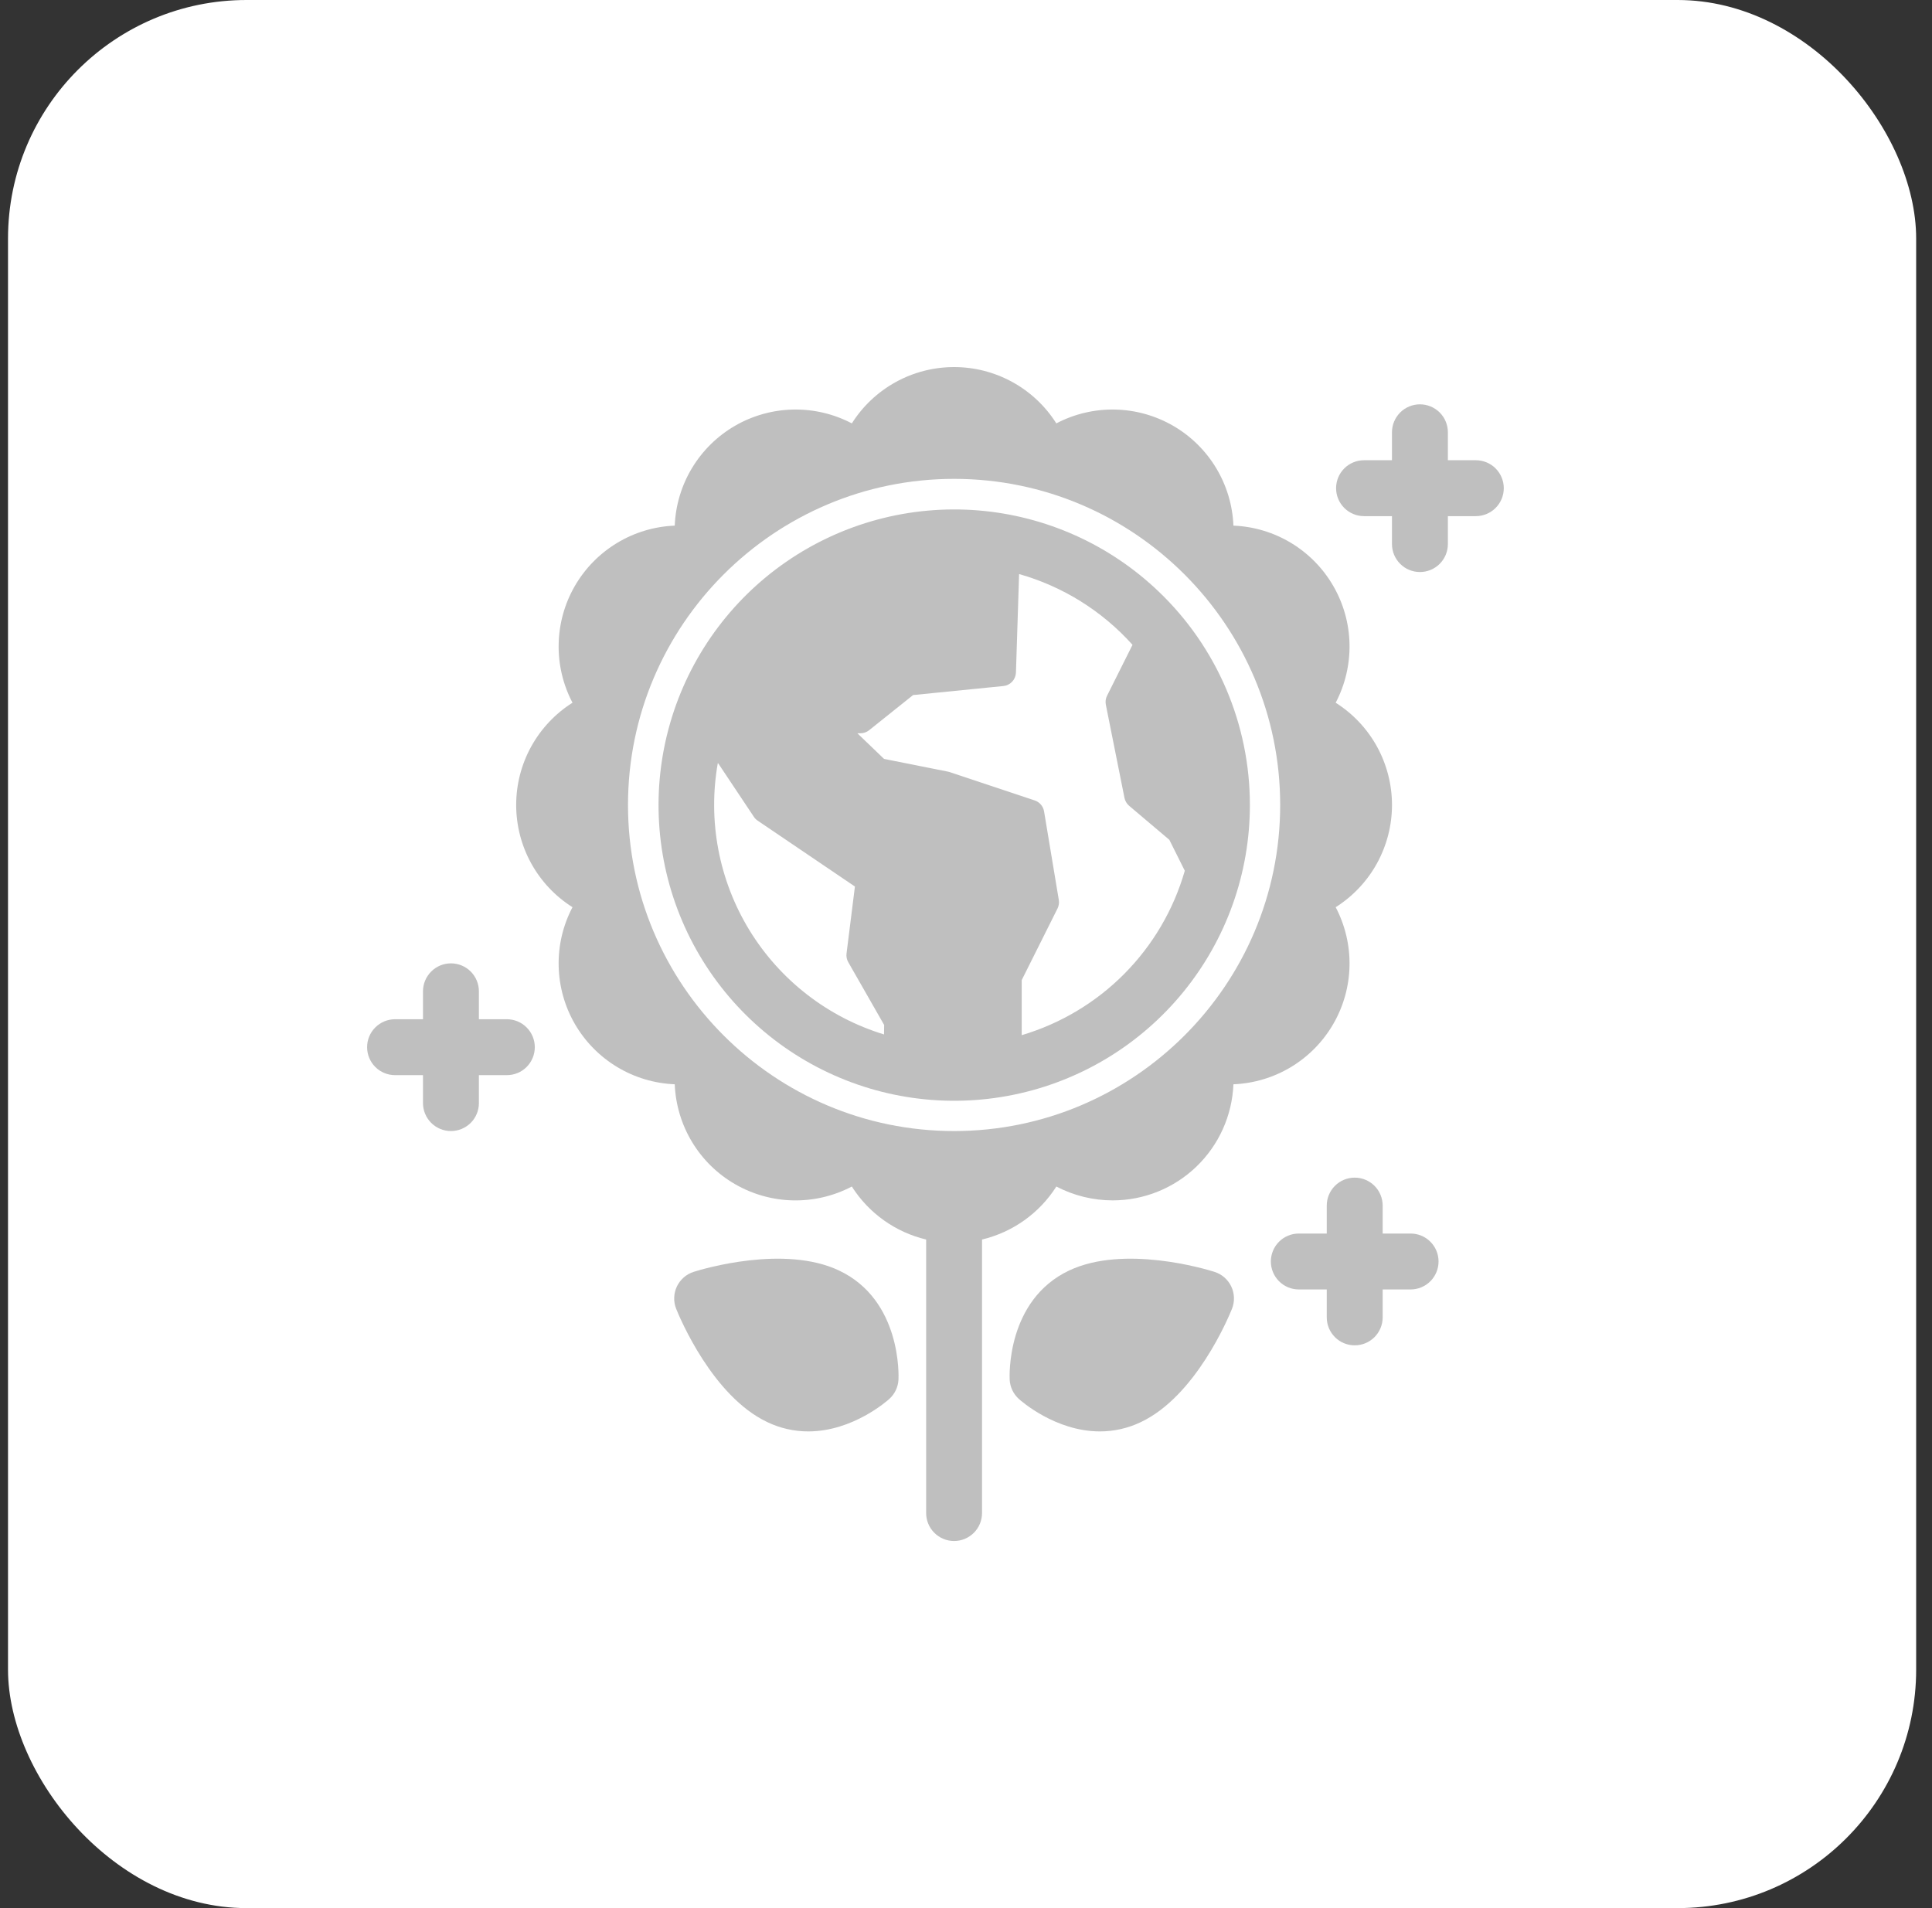
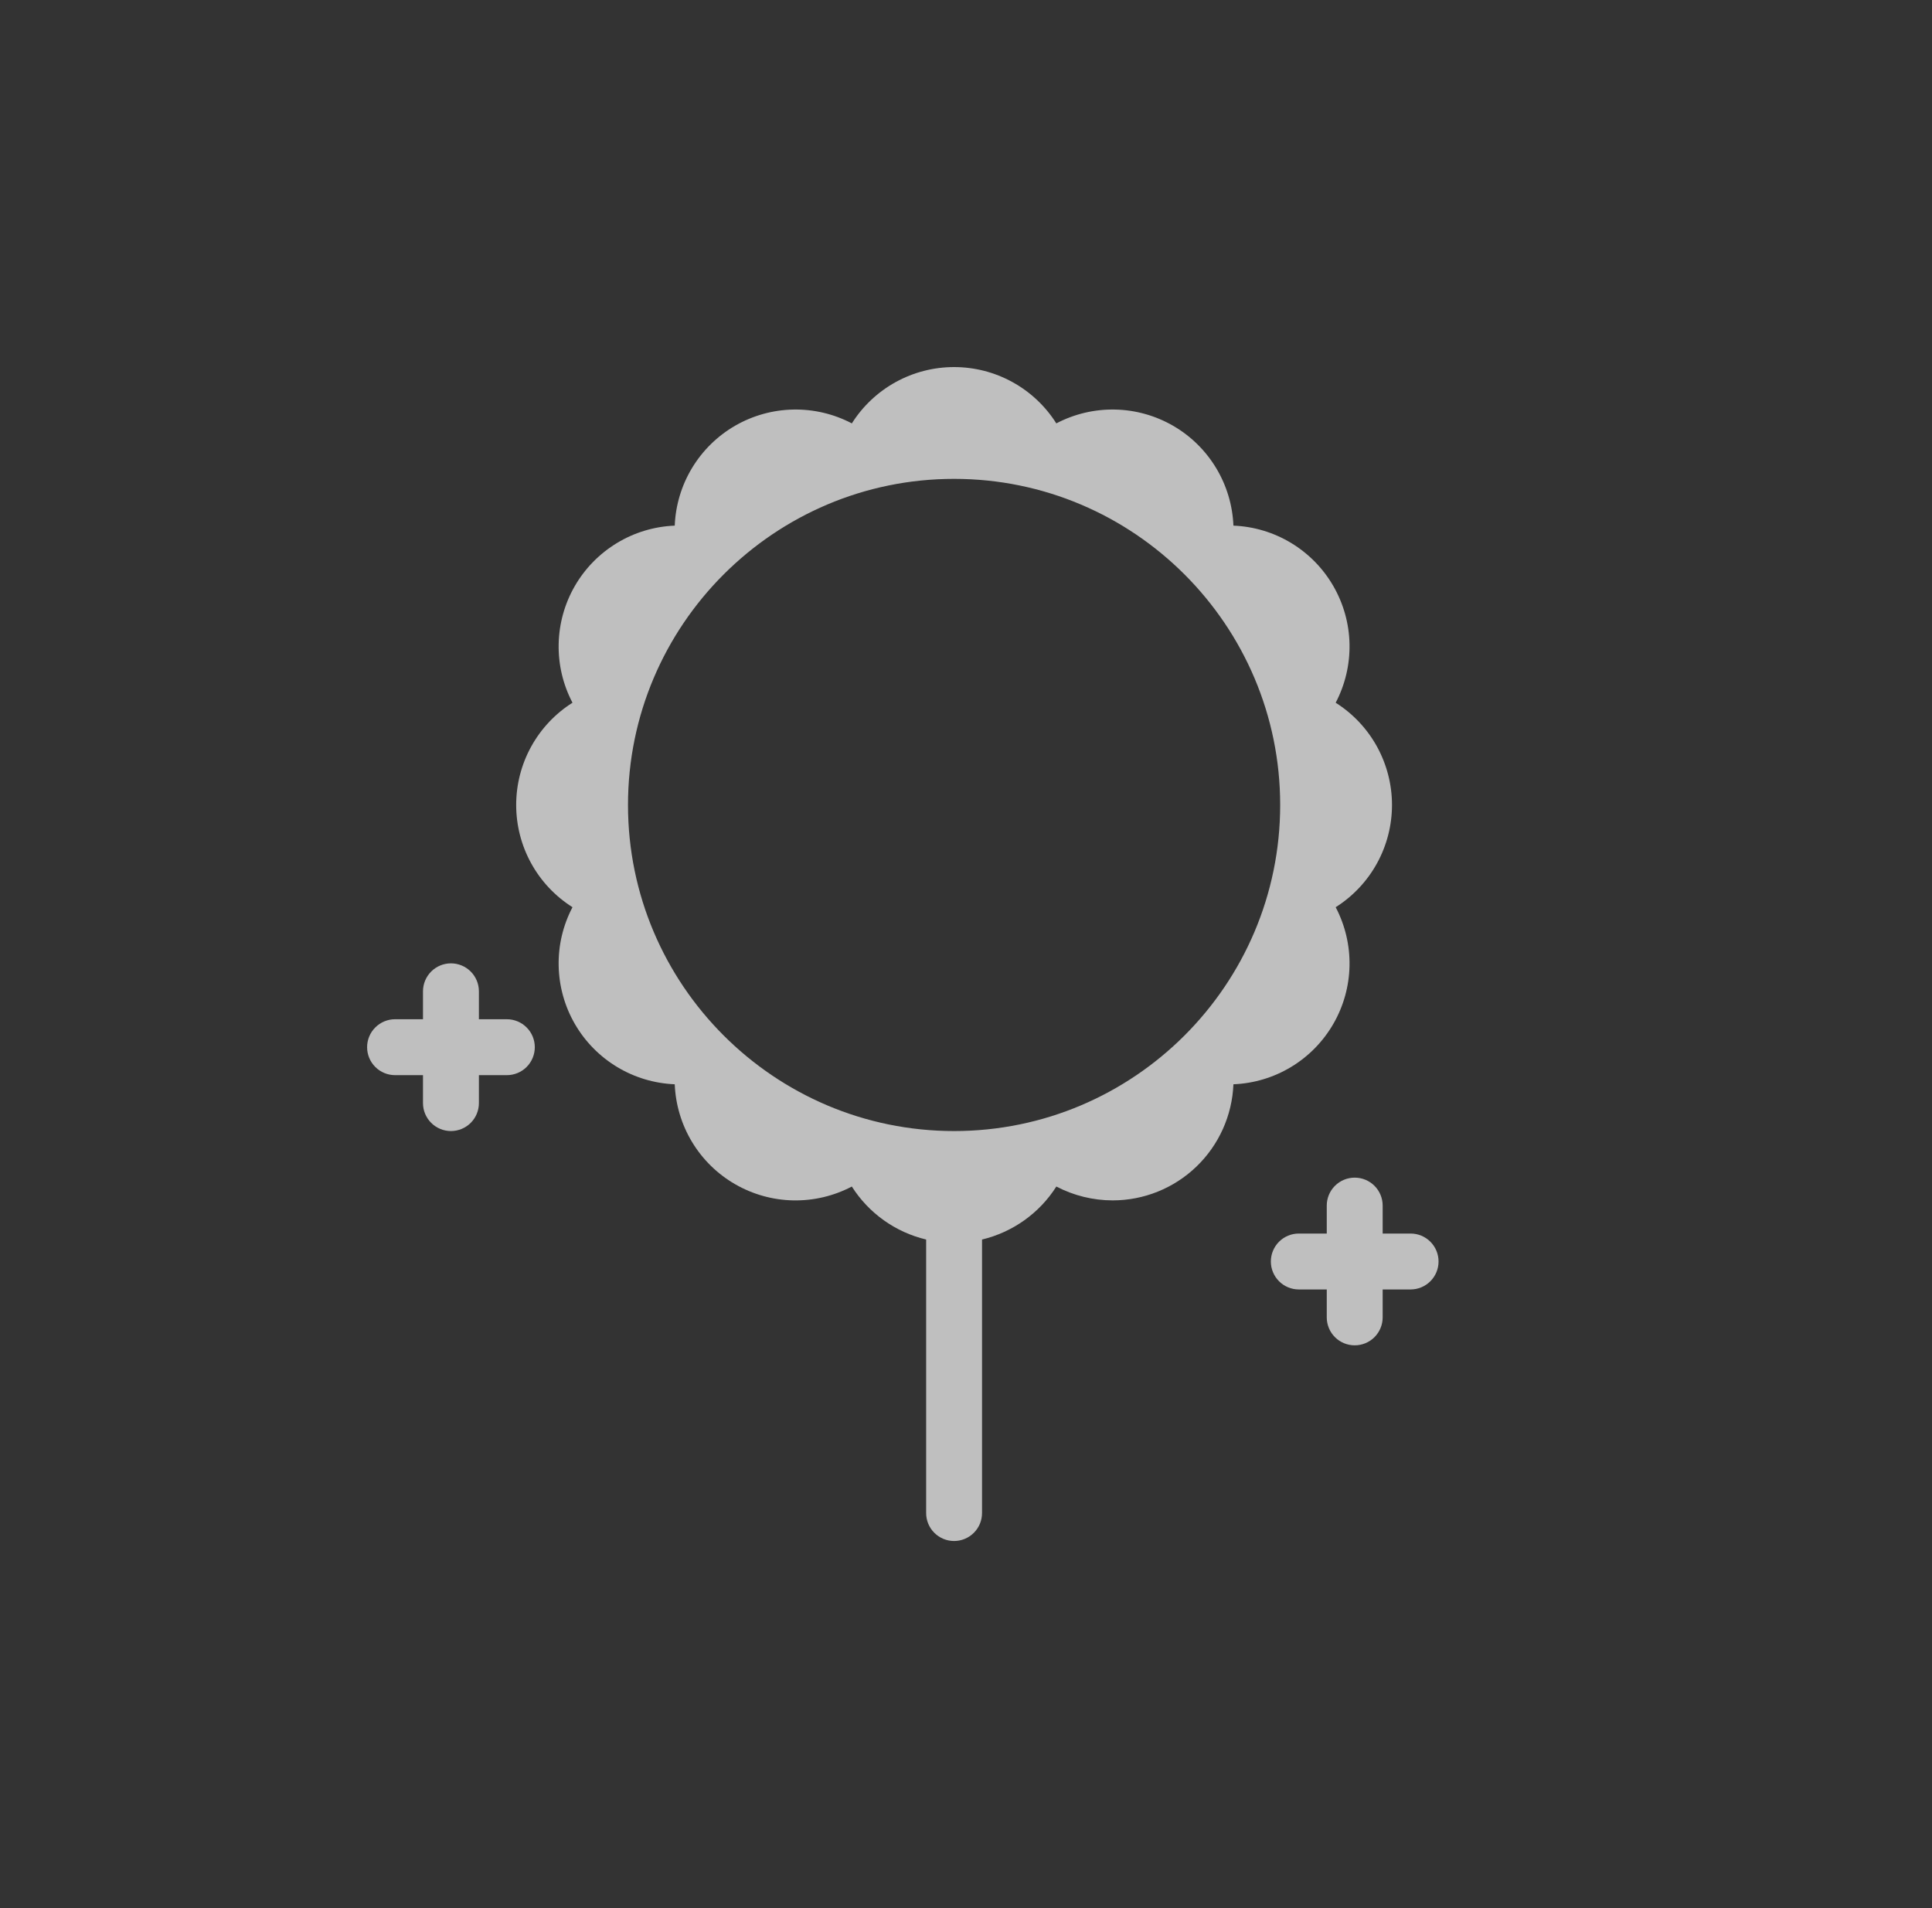
<svg xmlns="http://www.w3.org/2000/svg" width="81" height="80" viewBox="0 0 81 80" fill="none">
  <rect x="0" y="0" width="81" height="80" fill="#333333" stroke="none" />
-   <rect x="0.336" width="80" height="80" rx="10" fill="white" />
-   <path d="M50.914 53.323C50.533 53.203 47.12 52.181 44.821 53.269C42.193 54.514 42.324 57.708 42.331 57.843C42.347 58.153 42.484 58.443 42.714 58.651C42.792 58.722 44.242 60.014 46.114 60.014C46.708 60.014 47.294 59.881 47.83 59.624C50.129 58.536 51.501 55.248 51.65 54.877C51.71 54.727 51.739 54.567 51.734 54.405C51.729 54.244 51.691 54.085 51.622 53.939C51.553 53.793 51.454 53.663 51.332 53.557C51.211 53.451 51.068 53.372 50.914 53.323Z" fill="#BFBFBF" />
-   <path d="M35.179 53.269C32.88 52.181 29.467 53.203 29.086 53.323C28.932 53.371 28.789 53.451 28.668 53.557C28.546 53.663 28.447 53.794 28.378 53.939C28.309 54.085 28.271 54.244 28.266 54.405C28.261 54.567 28.29 54.727 28.35 54.877C28.499 55.248 29.871 58.536 32.17 59.624C32.706 59.881 33.292 60.014 33.886 60.014C35.758 60.014 37.209 58.722 37.286 58.651C37.516 58.443 37.653 58.153 37.669 57.843C37.676 57.708 37.807 54.514 35.179 53.269Z" fill="#BFBFBF" />
  <path d="M59.141 51.718H57.969V50.546C57.969 50.235 57.845 49.937 57.626 49.717C57.406 49.498 57.108 49.374 56.797 49.374C56.486 49.374 56.188 49.498 55.968 49.717C55.748 49.937 55.625 50.235 55.625 50.546V51.718H54.453C54.142 51.718 53.844 51.841 53.624 52.061C53.405 52.281 53.281 52.579 53.281 52.89C53.281 53.2 53.405 53.498 53.624 53.718C53.844 53.938 54.142 54.062 54.453 54.062H55.625V55.233C55.625 55.544 55.748 55.842 55.968 56.062C56.188 56.282 56.486 56.405 56.797 56.405C57.108 56.405 57.406 56.282 57.626 56.062C57.845 55.842 57.969 55.544 57.969 55.233V54.062H59.141C59.451 54.062 59.749 53.938 59.969 53.718C60.189 53.498 60.312 53.2 60.312 52.89C60.312 52.579 60.189 52.281 59.969 52.061C59.749 51.841 59.451 51.718 59.141 51.718Z" fill="#BFBFBF" />
  <path d="M21.25 42.733H20.078V41.562C20.078 41.251 19.955 40.953 19.735 40.733C19.515 40.513 19.217 40.39 18.906 40.39C18.595 40.39 18.297 40.513 18.078 40.733C17.858 40.953 17.734 41.251 17.734 41.562V42.733H16.562C16.252 42.733 15.954 42.857 15.734 43.077C15.514 43.296 15.391 43.594 15.391 43.905C15.391 44.216 15.514 44.514 15.734 44.734C15.954 44.954 16.252 45.077 16.562 45.077H17.734V46.249C17.734 46.56 17.858 46.858 18.078 47.078C18.297 47.297 18.595 47.421 18.906 47.421C19.217 47.421 19.515 47.297 19.735 47.078C19.955 46.858 20.078 46.56 20.078 46.249V45.077H21.25C21.561 45.077 21.859 44.954 22.079 44.734C22.298 44.514 22.422 44.216 22.422 43.905C22.422 43.594 22.298 43.296 22.079 43.077C21.859 42.857 21.561 42.733 21.25 42.733Z" fill="#BFBFBF" />
-   <path d="M61.875 19.296H60.703V18.124C60.703 17.813 60.58 17.515 60.36 17.295C60.14 17.076 59.842 16.952 59.531 16.952C59.22 16.952 58.922 17.076 58.703 17.295C58.483 17.515 58.359 17.813 58.359 18.124V19.296H57.188C56.877 19.296 56.579 19.419 56.359 19.639C56.139 19.859 56.016 20.157 56.016 20.468C56.016 20.779 56.139 21.077 56.359 21.296C56.579 21.516 56.877 21.64 57.188 21.64H58.359V22.811C58.359 23.122 58.483 23.42 58.703 23.64C58.922 23.86 59.22 23.983 59.531 23.983C59.842 23.983 60.14 23.86 60.36 23.64C60.58 23.42 60.703 23.122 60.703 22.811V21.64H61.875C62.186 21.64 62.484 21.516 62.704 21.296C62.923 21.077 63.047 20.779 63.047 20.468C63.047 20.157 62.923 19.859 62.704 19.639C62.484 19.419 62.186 19.296 61.875 19.296Z" fill="#BFBFBF" />
-   <path d="M52.402 33.75C52.403 32.08 52.066 30.428 51.411 28.892C50.756 27.356 49.797 25.969 48.591 24.814C46.53 22.835 43.849 21.629 41.001 21.399C38.152 21.17 35.312 21.932 32.961 23.555C30.61 25.179 28.892 27.565 28.098 30.31C27.304 33.055 27.482 35.99 28.603 38.618C29.724 41.246 31.718 43.407 34.249 44.734C36.779 46.061 39.691 46.473 42.49 45.9C45.289 45.328 47.805 43.805 49.611 41.591C51.417 39.377 52.403 36.607 52.402 33.75ZM37.063 43.37C34.713 42.652 32.707 41.099 31.423 39.004C30.14 36.908 29.667 34.416 30.094 31.996L30.114 32.008L31.607 34.247C31.649 34.31 31.703 34.365 31.766 34.407L35.843 37.169L35.491 39.978C35.475 40.103 35.501 40.231 35.564 40.341L37.068 42.972L37.063 43.37ZM39.748 32.353L37.064 31.818L35.946 30.744H36.072C36.206 30.744 36.335 30.699 36.438 30.616L38.282 29.141L42.066 28.763C42.208 28.749 42.339 28.684 42.436 28.58C42.533 28.476 42.589 28.34 42.594 28.198L42.726 24.068C44.56 24.587 46.208 25.616 47.481 27.035L46.414 29.169C46.355 29.285 46.338 29.418 46.363 29.546L47.144 33.452C47.17 33.581 47.239 33.698 47.34 33.784L49.025 35.21L49.673 36.507C49.205 38.138 48.333 39.624 47.138 40.829C45.943 42.034 44.463 42.918 42.836 43.401V41.092L44.337 38.09C44.392 37.98 44.411 37.854 44.391 37.732L43.773 34.019C43.756 33.914 43.71 33.815 43.641 33.734C43.571 33.653 43.481 33.593 43.38 33.559L39.819 32.372C39.796 32.364 39.773 32.358 39.749 32.353H39.748Z" fill="#BFBFBF" />
  <path d="M44.288 49.747C45.017 50.128 45.827 50.327 46.65 50.328C47.959 50.327 49.216 49.82 50.16 48.912C51.103 48.005 51.659 46.768 51.712 45.46C52.567 45.426 53.399 45.176 54.132 44.733C54.864 44.291 55.472 43.67 55.9 42.929C56.328 42.188 56.562 41.351 56.579 40.495C56.596 39.64 56.397 38.794 55.999 38.036C56.722 37.579 57.318 36.946 57.731 36.196C58.143 35.447 58.36 34.605 58.36 33.749C58.36 32.894 58.143 32.052 57.731 31.302C57.318 30.553 56.722 29.92 55.999 29.463C56.397 28.705 56.596 27.859 56.579 27.003C56.562 26.148 56.328 25.311 55.9 24.57C55.472 23.828 54.864 23.208 54.132 22.765C53.399 22.322 52.567 22.072 51.712 22.038C51.677 21.183 51.427 20.35 50.984 19.618C50.542 18.886 49.921 18.277 49.18 17.849C48.439 17.422 47.602 17.188 46.746 17.171C45.891 17.154 45.045 17.353 44.287 17.751C43.83 17.027 43.197 16.432 42.447 16.019C41.698 15.606 40.856 15.39 40 15.39C39.145 15.39 38.303 15.606 37.553 16.019C36.804 16.432 36.171 17.027 35.714 17.751C34.956 17.353 34.11 17.154 33.254 17.171C32.399 17.188 31.561 17.422 30.82 17.849C30.079 18.277 29.459 18.886 29.016 19.618C28.573 20.35 28.323 21.183 28.289 22.038C27.434 22.072 26.601 22.322 25.869 22.765C25.137 23.208 24.528 23.828 24.1 24.569C23.672 25.31 23.439 26.148 23.422 27.003C23.404 27.859 23.604 28.705 24.002 29.462C23.278 29.92 22.683 30.553 22.27 31.302C21.857 32.052 21.641 32.893 21.641 33.749C21.641 34.605 21.857 35.447 22.27 36.196C22.683 36.946 23.278 37.578 24.002 38.036C23.604 38.794 23.404 39.639 23.422 40.495C23.439 41.35 23.672 42.188 24.1 42.929C24.528 43.67 25.137 44.29 25.869 44.733C26.601 45.175 27.434 45.425 28.289 45.46C28.323 46.315 28.573 47.148 29.015 47.88C29.457 48.613 30.078 49.221 30.819 49.649C31.561 50.077 32.398 50.311 33.254 50.328C34.109 50.345 34.955 50.145 35.713 49.747C36.423 50.865 37.541 51.662 38.829 51.969V63.437C38.829 63.748 38.952 64.046 39.172 64.265C39.392 64.485 39.69 64.609 40.001 64.609C40.311 64.609 40.609 64.485 40.829 64.265C41.049 64.046 41.172 63.748 41.172 63.437V51.969C42.46 51.661 43.578 50.864 44.288 49.747ZM26.329 33.749C26.329 26.21 32.462 20.077 40.001 20.077C47.54 20.077 53.672 26.21 53.672 33.749C53.672 41.288 47.54 47.421 40.001 47.421C32.462 47.421 26.329 41.288 26.329 33.749Z" fill="#BFBFBF" />
</svg>